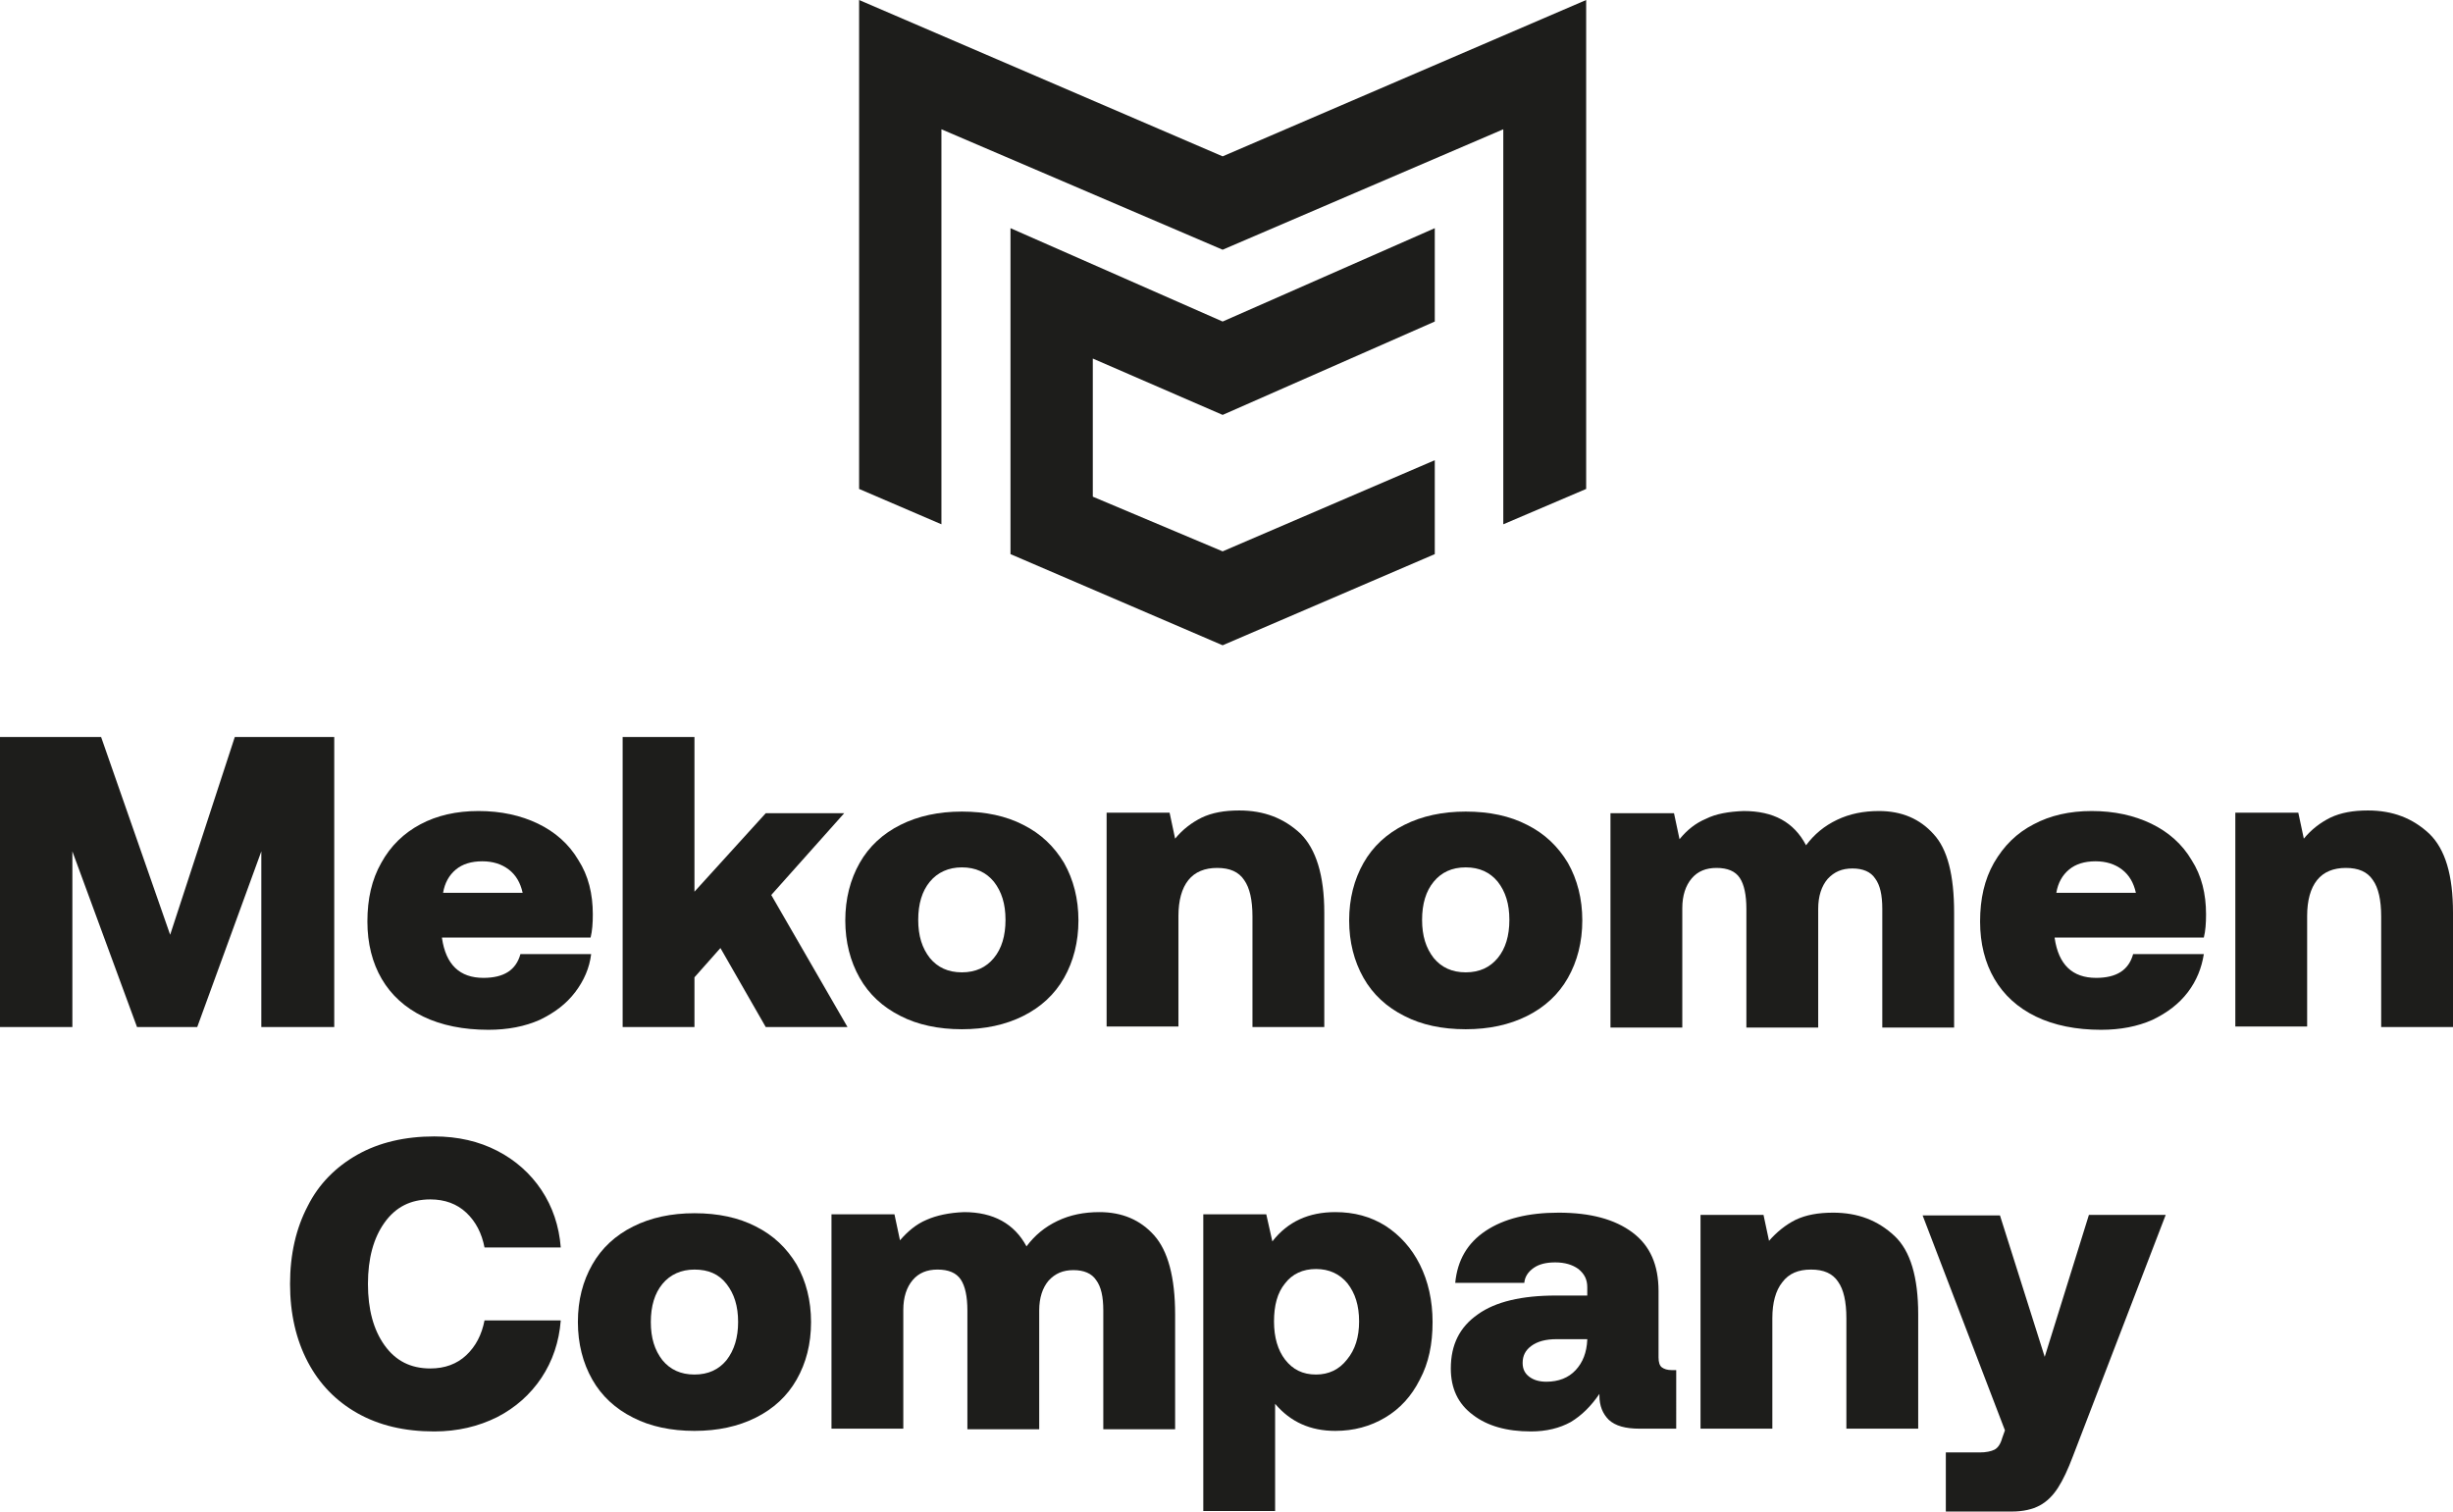
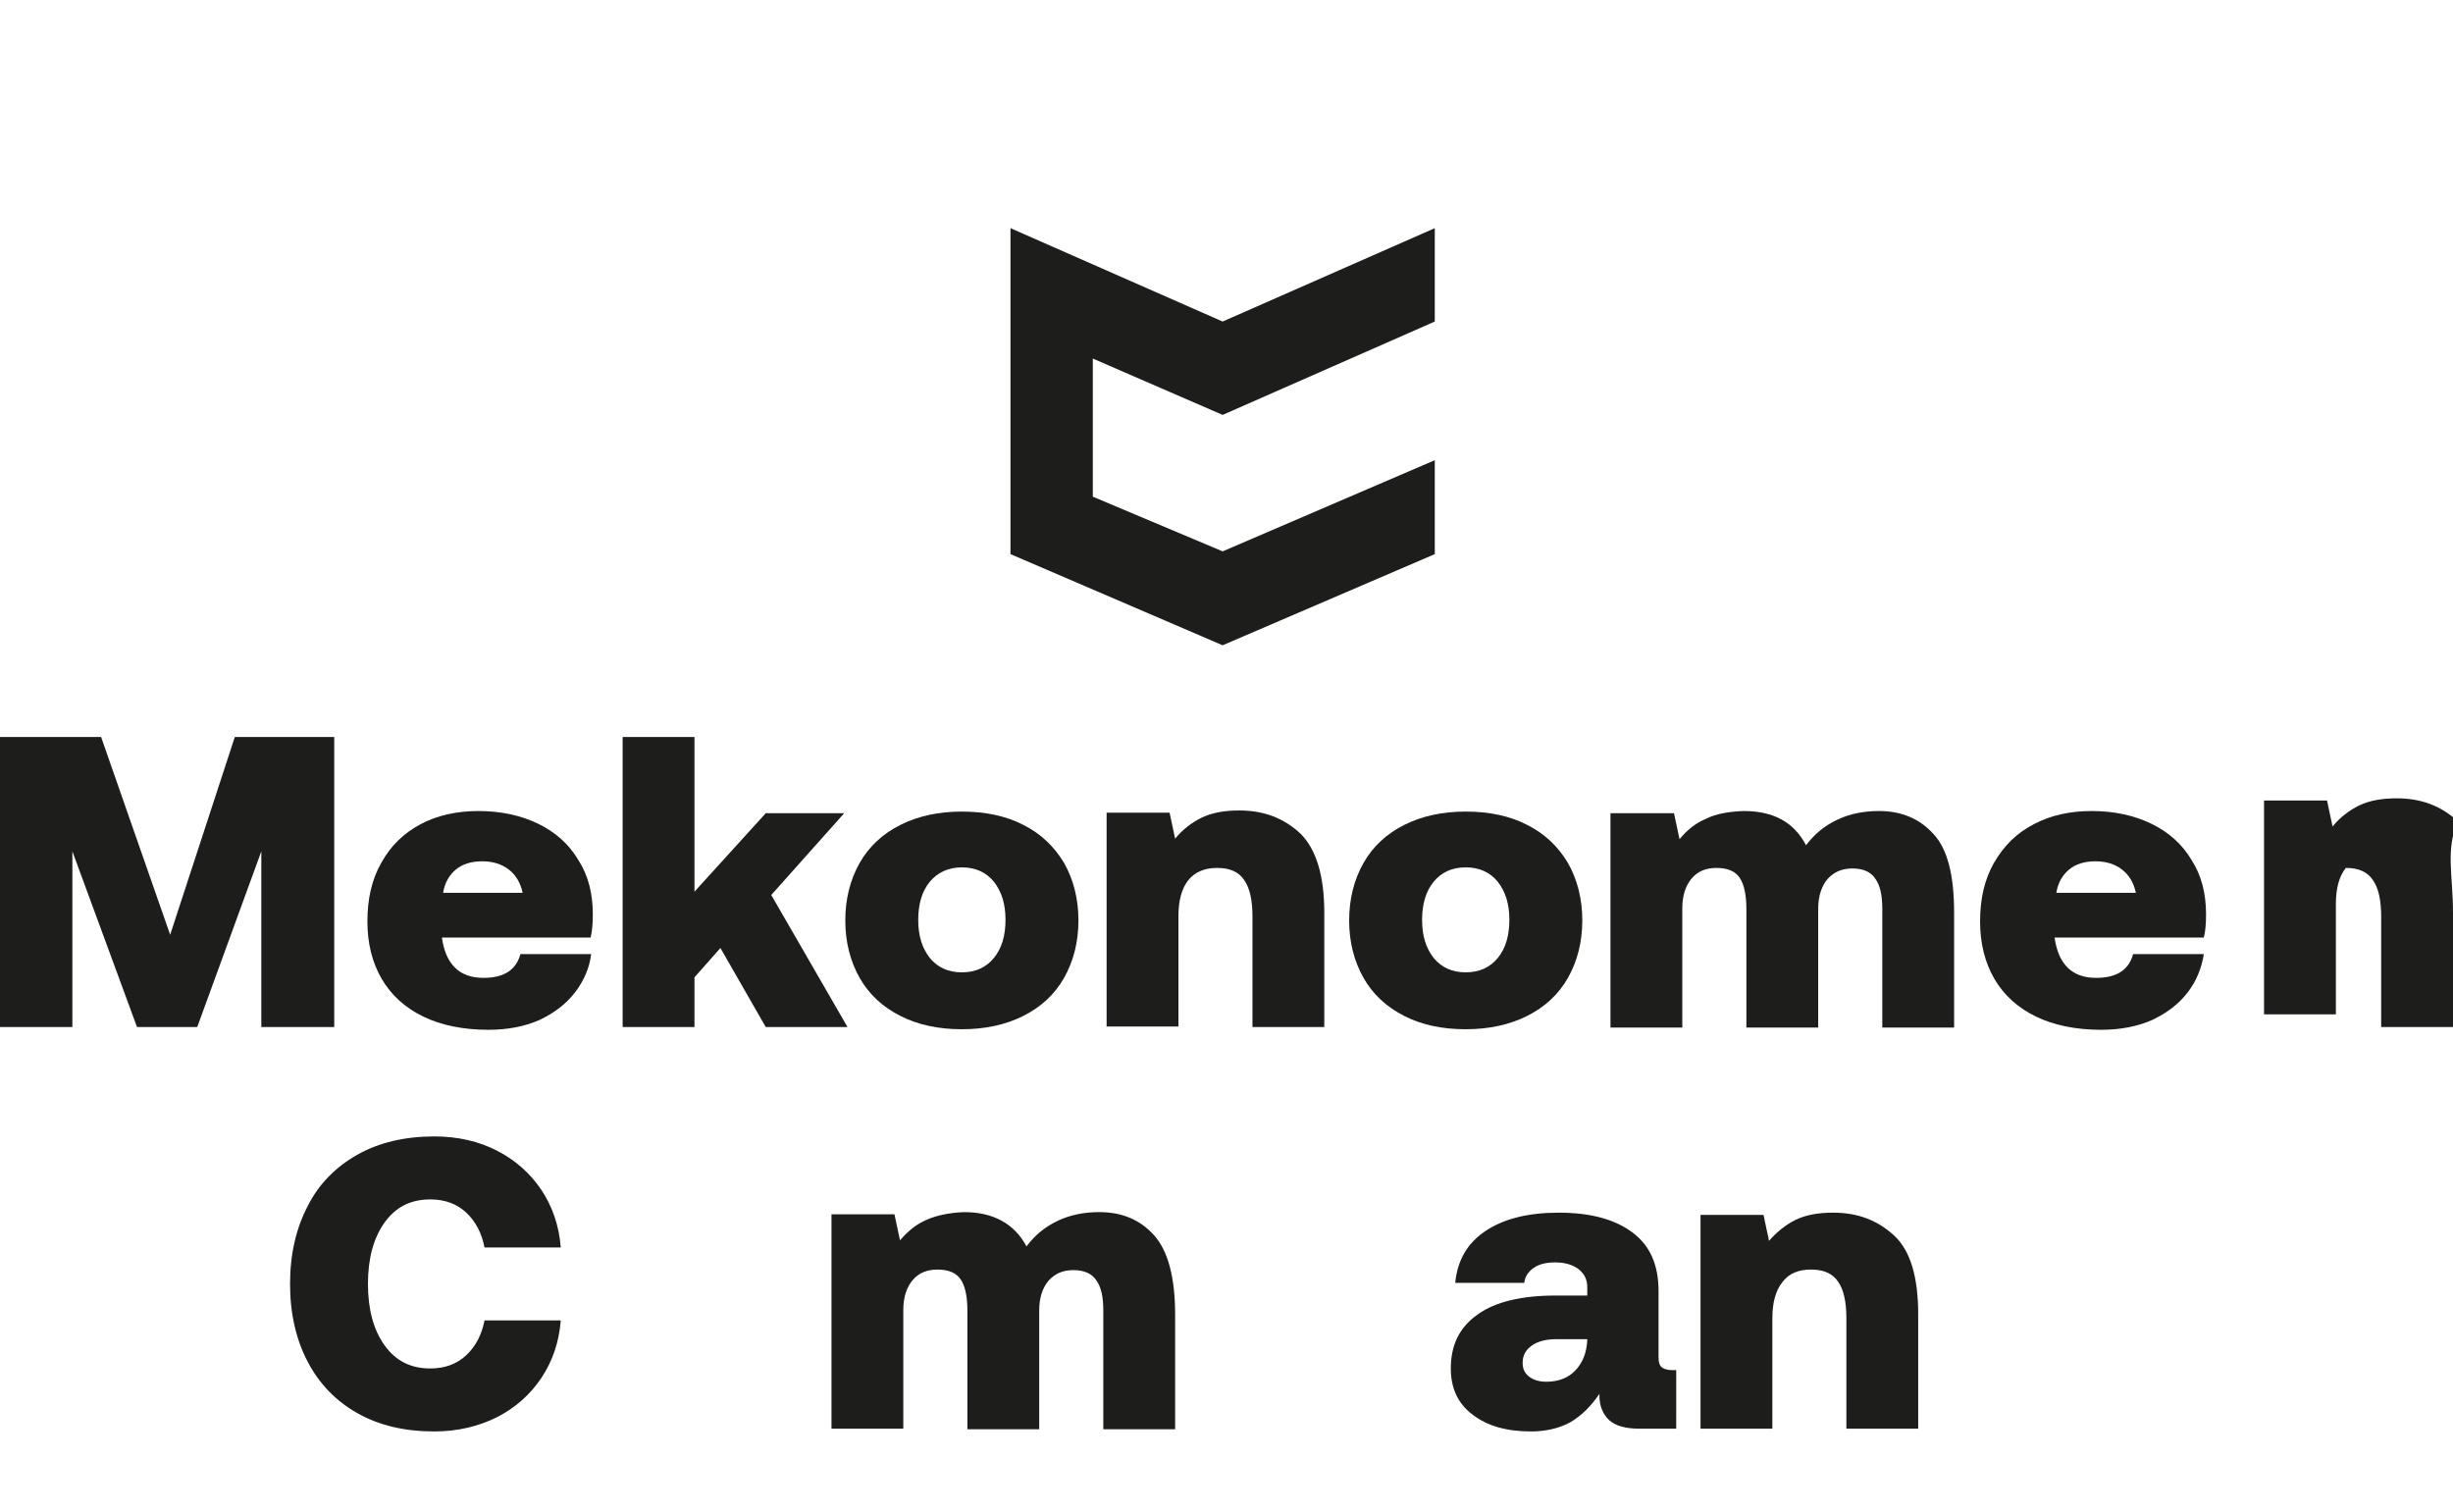
<svg xmlns="http://www.w3.org/2000/svg" version="1.1" id="Lager_1" x="0px" y="0px" width="444px" height="273.6px" viewBox="0 0 444 273.6" style="enable-background:new 0 0 444 273.6;" xml:space="preserve">
  <g>
    <polygon style="fill:#1D1D1B;" points="42.5,133.4 30.8,169.2 18.3,133.4 0,133.4 0,185.9 13.1,185.9 13.1,154.1 24.8,185.9    35.7,185.9 47.3,154.1 47.3,185.9 60.5,185.9 60.5,133.4  " />
    <g>
      <path style="fill:#1D1D1B;" d="M76.1,149.2c3-1.6,6.5-2.4,10.5-2.4c4.1,0,7.7,0.8,10.8,2.3c3.1,1.5,5.6,3.7,7.3,6.6    c1.8,2.8,2.6,6.1,2.6,9.8c0,1.6-0.1,3-0.4,4.2H80v0.1c0.7,4.8,3.2,7.2,7.5,7.2c3.7,0,5.9-1.4,6.7-4.3H107    c-0.3,2.5-1.3,4.8-2.9,6.9c-1.6,2.1-3.7,3.7-6.4,5c-2.7,1.2-5.8,1.8-9.3,1.8c-4.5,0-8.5-0.8-11.8-2.4c-3.3-1.6-5.8-3.9-7.5-6.8    c-1.7-2.9-2.6-6.4-2.6-10.4c0-4.1,0.8-7.6,2.5-10.6C70.7,153.1,73.1,150.8,76.1,149.2 M92.1,157.4c-1.3-1-2.9-1.5-4.8-1.5    c-2,0-3.6,0.5-4.8,1.5c-1.2,1-2,2.4-2.3,4.2h14.4C94.2,159.8,93.4,158.4,92.1,157.4" />
      <polygon style="fill:#1D1D1B;" points="125.7,133.4 125.7,161.4 138.6,147.2 152.8,147.2 139.6,162 153.4,185.9 138.6,185.9     130.4,171.6 125.7,176.9 125.7,185.9 112.7,185.9 112.7,133.4   " />
      <path style="fill:#1D1D1B;" d="M155.6,177c-1.7-3-2.6-6.5-2.6-10.4s0.9-7.4,2.6-10.4c1.7-3,4.2-5.3,7.4-6.9    c3.2-1.6,6.9-2.4,11.1-2.4c4.3,0,8,0.8,11.1,2.4c3.2,1.6,5.6,3.9,7.4,6.9c1.7,3,2.6,6.5,2.6,10.4s-0.9,7.4-2.6,10.4    c-1.7,3-4.2,5.3-7.4,6.9c-3.2,1.6-6.9,2.4-11.1,2.4c-4.2,0-8-0.8-11.1-2.4C159.8,182.3,157.3,180,155.6,177 M182,166.5    c0-2.9-0.7-5.1-2.1-6.9c-1.4-1.7-3.3-2.6-5.8-2.6c-2.4,0-4.4,0.9-5.8,2.6c-1.4,1.7-2.1,4-2.1,6.9c0,2.9,0.7,5.1,2.1,6.9    c1.4,1.7,3.3,2.6,5.8,2.6c2.5,0,4.4-0.9,5.8-2.6S182,169.4,182,166.5" />
      <path style="fill:#1D1D1B;" d="M239.7,165.2v20.7h-13v-20c0-3-0.5-5.2-1.5-6.6c-1-1.5-2.6-2.2-4.9-2.2c-2.2,0-4,0.7-5.2,2.2    c-1.2,1.5-1.8,3.7-1.8,6.5v20h-13v-38.7h11.4l1,4.7c1.4-1.7,3-2.9,4.8-3.8c1.9-0.9,4.1-1.3,6.8-1.3c4.5,0,8.1,1.4,11.1,4.2    C238.2,153.7,239.7,158.4,239.7,165.2" />
      <path style="fill:#1D1D1B;" d="M246.8,177c-1.7-3-2.6-6.5-2.6-10.4s0.9-7.4,2.6-10.4c1.7-3,4.2-5.3,7.4-6.9    c3.2-1.6,6.9-2.4,11.1-2.4c4.3,0,8,0.8,11.1,2.4c3.2,1.6,5.6,3.9,7.4,6.9c1.7,3,2.6,6.5,2.6,10.4s-0.9,7.4-2.6,10.4    c-1.7,3-4.2,5.3-7.4,6.9c-3.2,1.6-6.9,2.4-11.1,2.4c-4.3,0-8-0.8-11.1-2.4C251,182.3,248.5,180,246.8,177 M273.2,166.5    c0-2.9-0.7-5.1-2.1-6.9c-1.4-1.7-3.3-2.6-5.8-2.6c-2.5,0-4.4,0.9-5.8,2.6c-1.4,1.7-2.1,4-2.1,6.9c0,2.9,0.7,5.1,2.1,6.9    c1.4,1.7,3.3,2.6,5.8,2.6c2.5,0,4.4-0.9,5.8-2.6C272.5,171.7,273.2,169.4,273.2,166.5" />
      <path style="fill:#1D1D1B;" d="M353.7,165.2V186h-13v-21.5c0-2.5-0.4-4.3-1.3-5.5c-0.8-1.2-2.2-1.8-4.1-1.8    c-1.9,0-3.3,0.6-4.5,1.9c-1.1,1.3-1.7,3.1-1.7,5.4V186h-13v-21.5c0-2.5-0.4-4.4-1.2-5.6c-0.8-1.2-2.2-1.8-4.2-1.8    c-1.9,0-3.4,0.6-4.5,1.9c-1.1,1.3-1.7,3.1-1.7,5.4V186h-13v-38.8H303l1,4.7c1.4-1.7,2.9-2.9,4.8-3.7c1.8-0.9,4.1-1.3,6.8-1.4    c5.4,0,9.1,2,11.3,6.2c1.5-2,3.3-3.5,5.6-4.6c2.3-1.1,4.8-1.6,7.6-1.6c4.1,0,7.4,1.4,9.9,4.2C352.5,153.7,353.7,158.4,353.7,165.2    " />
      <path style="fill:#1D1D1B;" d="M368.1,149.2c3-1.6,6.5-2.4,10.5-2.4c4.1,0,7.7,0.8,10.8,2.3c3.1,1.5,5.6,3.7,7.3,6.6    c1.8,2.8,2.6,6.1,2.6,9.8c0,1.6-0.1,3-0.4,4.2h-27v0.1c0.7,4.8,3.2,7.2,7.5,7.2c3.7,0,5.9-1.4,6.7-4.3h12.8    c-0.4,2.5-1.3,4.8-2.9,6.9c-1.6,2.1-3.7,3.7-6.4,5c-2.7,1.2-5.8,1.8-9.3,1.8c-4.5,0-8.5-0.8-11.8-2.4c-3.3-1.6-5.8-3.9-7.5-6.8    c-1.7-2.9-2.6-6.4-2.6-10.4c0-4.1,0.8-7.6,2.5-10.6C362.7,153.1,365,150.8,368.1,149.2 M384.1,157.4c-1.3-1-2.9-1.5-4.8-1.5    c-2,0-3.6,0.5-4.8,1.5c-1.2,1-2,2.4-2.3,4.2h14.4C386.2,159.8,385.4,158.4,384.1,157.4" />
-       <path style="fill:#1D1D1B;" d="M444,165.2v20.7h-13v-20c0-3-0.5-5.2-1.5-6.6c-1-1.5-2.6-2.2-4.9-2.2c-2.2,0-4,0.7-5.2,2.2    c-1.2,1.5-1.8,3.7-1.8,6.5v20h-13v-38.7h11.4l1,4.7c1.4-1.7,3-2.9,4.8-3.8c1.9-0.9,4.1-1.3,6.8-1.3c4.5,0,8.1,1.4,11.1,4.2    C442.6,153.7,444,158.4,444,165.2" />
+       <path style="fill:#1D1D1B;" d="M444,165.2v20.7h-13v-20c0-3-0.5-5.2-1.5-6.6c-1-1.5-2.6-2.2-4.9-2.2c-1.2,1.5-1.8,3.7-1.8,6.5v20h-13v-38.7h11.4l1,4.7c1.4-1.7,3-2.9,4.8-3.8c1.9-0.9,4.1-1.3,6.8-1.3c4.5,0,8.1,1.4,11.1,4.2    C442.6,153.7,444,158.4,444,165.2" />
      <path style="fill:#1D1D1B;" d="M64.7,209c3.9-2.2,8.6-3.3,13.9-3.3c4.3,0,8.1,0.9,11.4,2.6c3.3,1.7,6,4.1,8,7.1    c2,3,3.2,6.5,3.5,10.4H87.7c-0.5-2.6-1.6-4.7-3.3-6.3c-1.7-1.6-3.9-2.4-6.5-2.4c-3.6,0-6.3,1.4-8.3,4.2c-2,2.8-3,6.5-3,11.1    c0,4.6,1,8.3,3,11.1c2,2.8,4.7,4.2,8.3,4.2c2.6,0,4.8-0.8,6.5-2.4c1.7-1.6,2.8-3.7,3.3-6.3h13.8c-0.3,3.9-1.5,7.4-3.5,10.4    c-2,3-4.7,5.4-8,7.1c-3.4,1.7-7.2,2.6-11.4,2.6c-5.4,0-10-1.1-13.9-3.3c-3.9-2.2-6.9-5.3-9-9.3s-3.2-8.7-3.2-14.1    c0-5.4,1.1-10.1,3.2-14.1C57.7,214.3,60.8,211.2,64.7,209" />
-       <path style="fill:#1D1D1B;" d="M107.2,249.7c-1.7-3-2.6-6.5-2.6-10.4c0-4,0.9-7.4,2.6-10.4c1.7-3,4.2-5.3,7.4-6.9    c3.2-1.6,6.9-2.4,11.1-2.4c4.3,0,8,0.8,11.1,2.4c3.2,1.6,5.6,3.9,7.4,6.9c1.7,3,2.6,6.5,2.6,10.4c0,4-0.9,7.4-2.6,10.4    c-1.7,3-4.2,5.3-7.4,6.9c-3.2,1.6-6.9,2.4-11.1,2.4c-4.2,0-8-0.8-11.1-2.4C111.4,255,108.9,252.7,107.2,249.7 M133.6,239.3    c0-2.9-0.7-5.1-2.1-6.9s-3.3-2.6-5.8-2.6c-2.4,0-4.4,0.9-5.8,2.6c-1.4,1.7-2.1,4-2.1,6.9c0,2.9,0.7,5.1,2.1,6.9    c1.4,1.7,3.3,2.6,5.8,2.6c2.5,0,4.4-0.9,5.8-2.6C132.9,244.4,133.6,242.1,133.6,239.3" />
      <path style="fill:#1D1D1B;" d="M212.7,237.9v20.8h-13v-21.5c0-2.5-0.4-4.3-1.3-5.5c-0.8-1.2-2.2-1.8-4.1-1.8    c-1.9,0-3.3,0.6-4.5,1.9c-1.1,1.3-1.7,3.1-1.7,5.4v21.5h-13v-21.5c0-2.5-0.4-4.4-1.2-5.6c-0.8-1.2-2.2-1.8-4.2-1.8    c-1.9,0-3.4,0.6-4.5,1.9c-1.1,1.3-1.7,3.1-1.7,5.4v21.5h-13v-38.8h11.4l1,4.7c1.4-1.6,2.9-2.9,4.8-3.7c1.8-0.8,4.1-1.3,6.8-1.4    c5.3,0,9.1,2.1,11.3,6.2c1.5-2,3.3-3.5,5.6-4.6c2.3-1.1,4.8-1.6,7.6-1.6c4.1,0,7.4,1.4,9.9,4.2    C211.4,226.4,212.7,231.2,212.7,237.9" />
-       <path style="fill:#1D1D1B;" d="M257,228.9c1.5,3,2.3,6.5,2.3,10.4c0,4-0.7,7.4-2.3,10.4c-1.5,3-3.6,5.3-6.3,6.9    c-2.7,1.6-5.7,2.4-9,2.4c-4.5,0-8.1-1.6-10.9-4.9v19.4h-13v-53.7h11.4l1.1,4.9c2.8-3.6,6.6-5.3,11.4-5.3c3.4,0,6.4,0.8,9.1,2.5    C253.4,223.6,255.5,225.9,257,228.9 M246,239.2c0-2.9-0.7-5.1-2.1-6.9c-1.4-1.7-3.3-2.6-5.7-2.6c-2.4,0-4.3,0.9-5.6,2.6    c-1.4,1.7-2,4-2,6.9c0,2.9,0.7,5.2,2,6.9c1.4,1.8,3.2,2.7,5.6,2.7c2.3,0,4.2-0.9,5.6-2.7C245.3,244.3,246,242,246,239.2" />
      <path style="fill:#1D1D1B;" d="M303.3,258.6h-6.5c-2.6,0-4.4-0.5-5.6-1.6c-1.1-1.1-1.7-2.5-1.7-4.4v-0.3c-1.5,2.2-3.2,3.9-5.2,5.1    c-2,1.1-4.4,1.7-7.2,1.7c-4.4,0-7.9-1-10.5-3c-2.7-2-4-4.8-4-8.4c0-4.3,1.6-7.5,4.9-9.8c3.2-2.3,8-3.4,14.1-3.4h5.7v-1.5    c0-1.4-0.5-2.4-1.6-3.3c-1.1-0.8-2.5-1.2-4.2-1.2c-1.6,0-2.9,0.3-3.9,1c-1,0.7-1.6,1.6-1.7,2.7h-12.5c0.4-4.1,2.2-7.2,5.5-9.4    c3.3-2.2,7.7-3.3,13.2-3.3c5.8,0,10.2,1.2,13.4,3.6c3.2,2.4,4.7,5.9,4.7,10.6v12c0,0.9,0.2,1.5,0.6,1.8c0.4,0.3,1,0.5,1.8,0.5h0.8    V258.6z M281.7,242.4c-1.9,0-3.4,0.4-4.5,1.2c-1.1,0.8-1.6,1.8-1.6,3.1c0,1.1,0.4,1.9,1.2,2.5c0.8,0.6,1.8,0.9,3.1,0.9    c2.2,0,4-0.7,5.3-2.1c1.3-1.4,2-3.2,2.1-5.5v-0.1H281.7z" />
      <path style="fill:#1D1D1B;" d="M347.2,237.9v20.7h-13v-20c0-3-0.5-5.2-1.5-6.6c-1-1.5-2.6-2.2-4.9-2.2c-2.3,0-4,0.7-5.2,2.3    c-1.2,1.5-1.8,3.7-1.8,6.5v20h-13v-38.7h11.4l1,4.7c1.4-1.6,3-2.9,4.8-3.8c1.9-0.9,4.1-1.3,6.8-1.3c4.5,0,8.1,1.4,11.1,4.2    C345.8,226.4,347.2,231.2,347.2,237.9" />
-       <path style="fill:#1D1D1B;" d="M370.1,245.6l8-25.7H392l-16.8,43.7c-0.9,2.4-1.8,4.3-2.7,5.7c-0.9,1.4-2,2.5-3.3,3.2    c-1.3,0.7-3,1.1-5.1,1.1h-11.9v-10.7h6.1c1.2,0,2.1-0.2,2.7-0.5c0.6-0.3,1.1-1,1.4-2.1l0.5-1.4l-14.9-38.9H362L370.1,245.6z" />
      <polygon style="fill:#1D1D1B;" points="182.9,41.3 182.9,52.2 182.9,58.2 182.9,83.3 182.9,98.2 182.9,100.3 221.3,116.8     259.7,100.3 259.7,83.3 221.3,99.8 197.8,89.9 197.8,64.9 221.3,75.1 259.7,58.2 259.7,41.3 221.3,58.2   " />
-       <polygon style="fill:#1D1D1B;" points="221.3,28.3 155.5,0 155.5,16.5 155.5,16.9 155.5,88.5 170.4,94.9 170.4,23.4 221.3,45.2     272.1,23.4 272.1,94.9 287.1,88.5 287.1,16.9 287.1,16.5 287.1,0   " />
    </g>
  </g>
</svg>